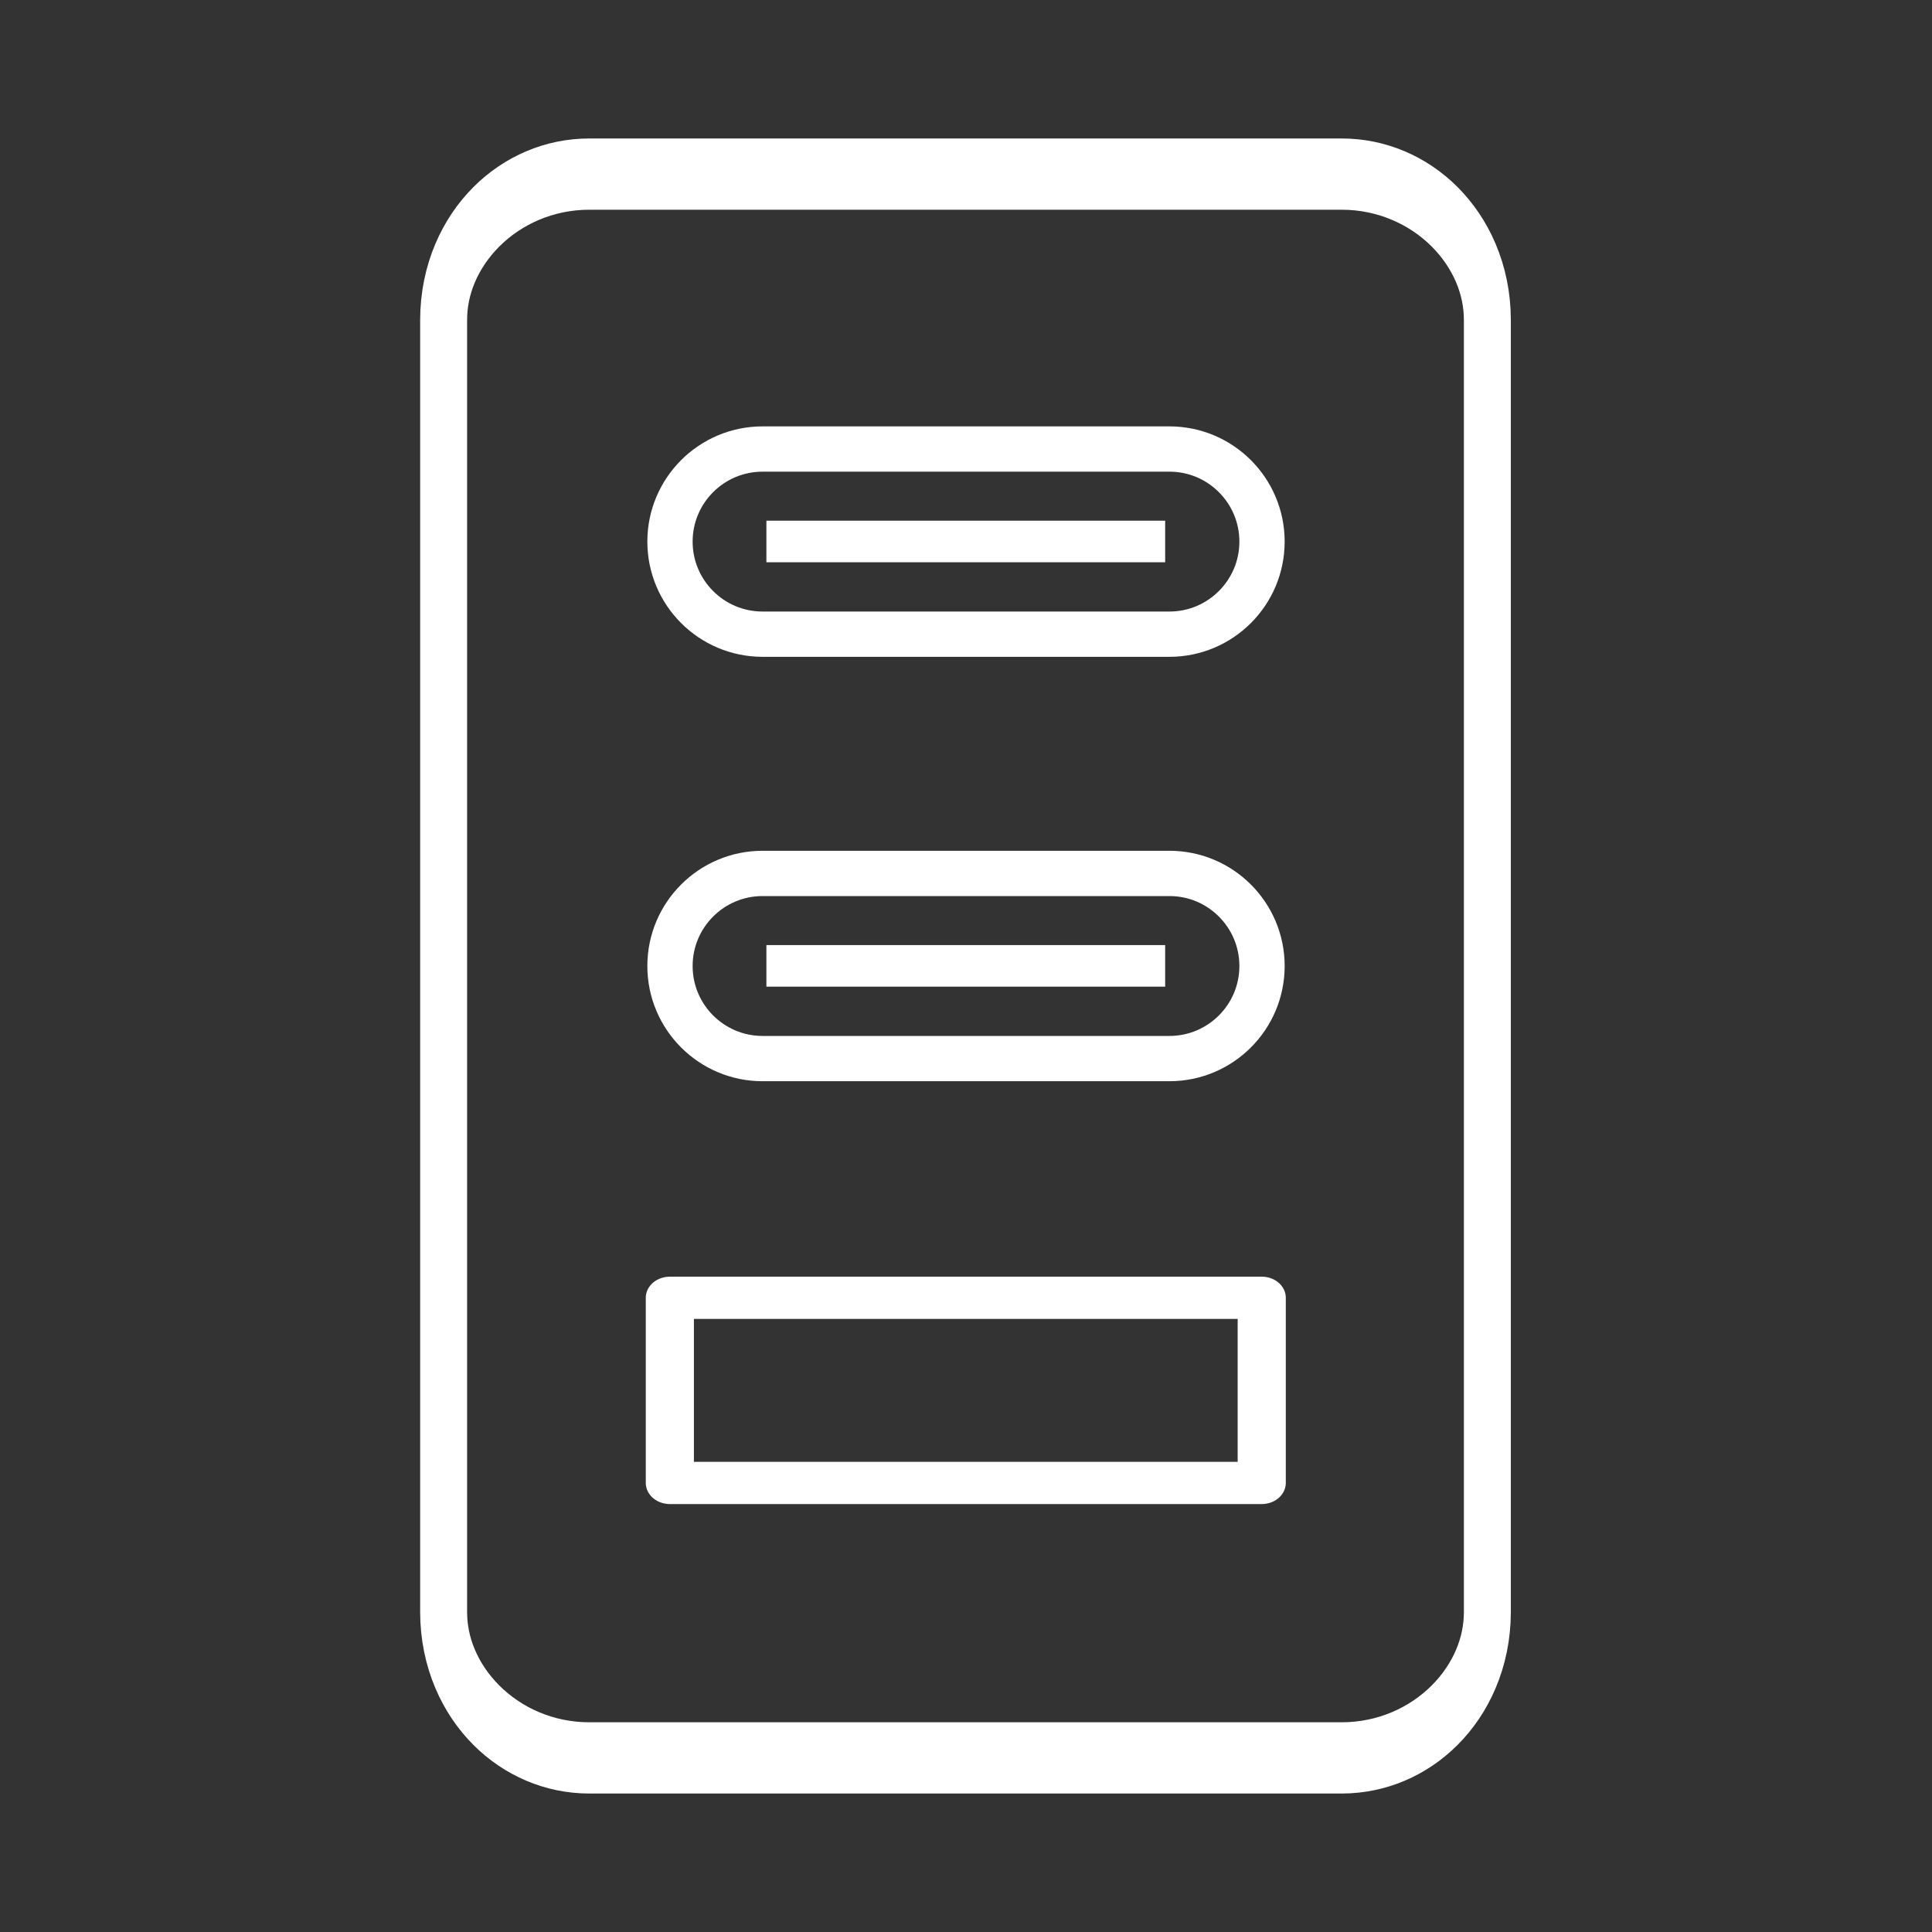
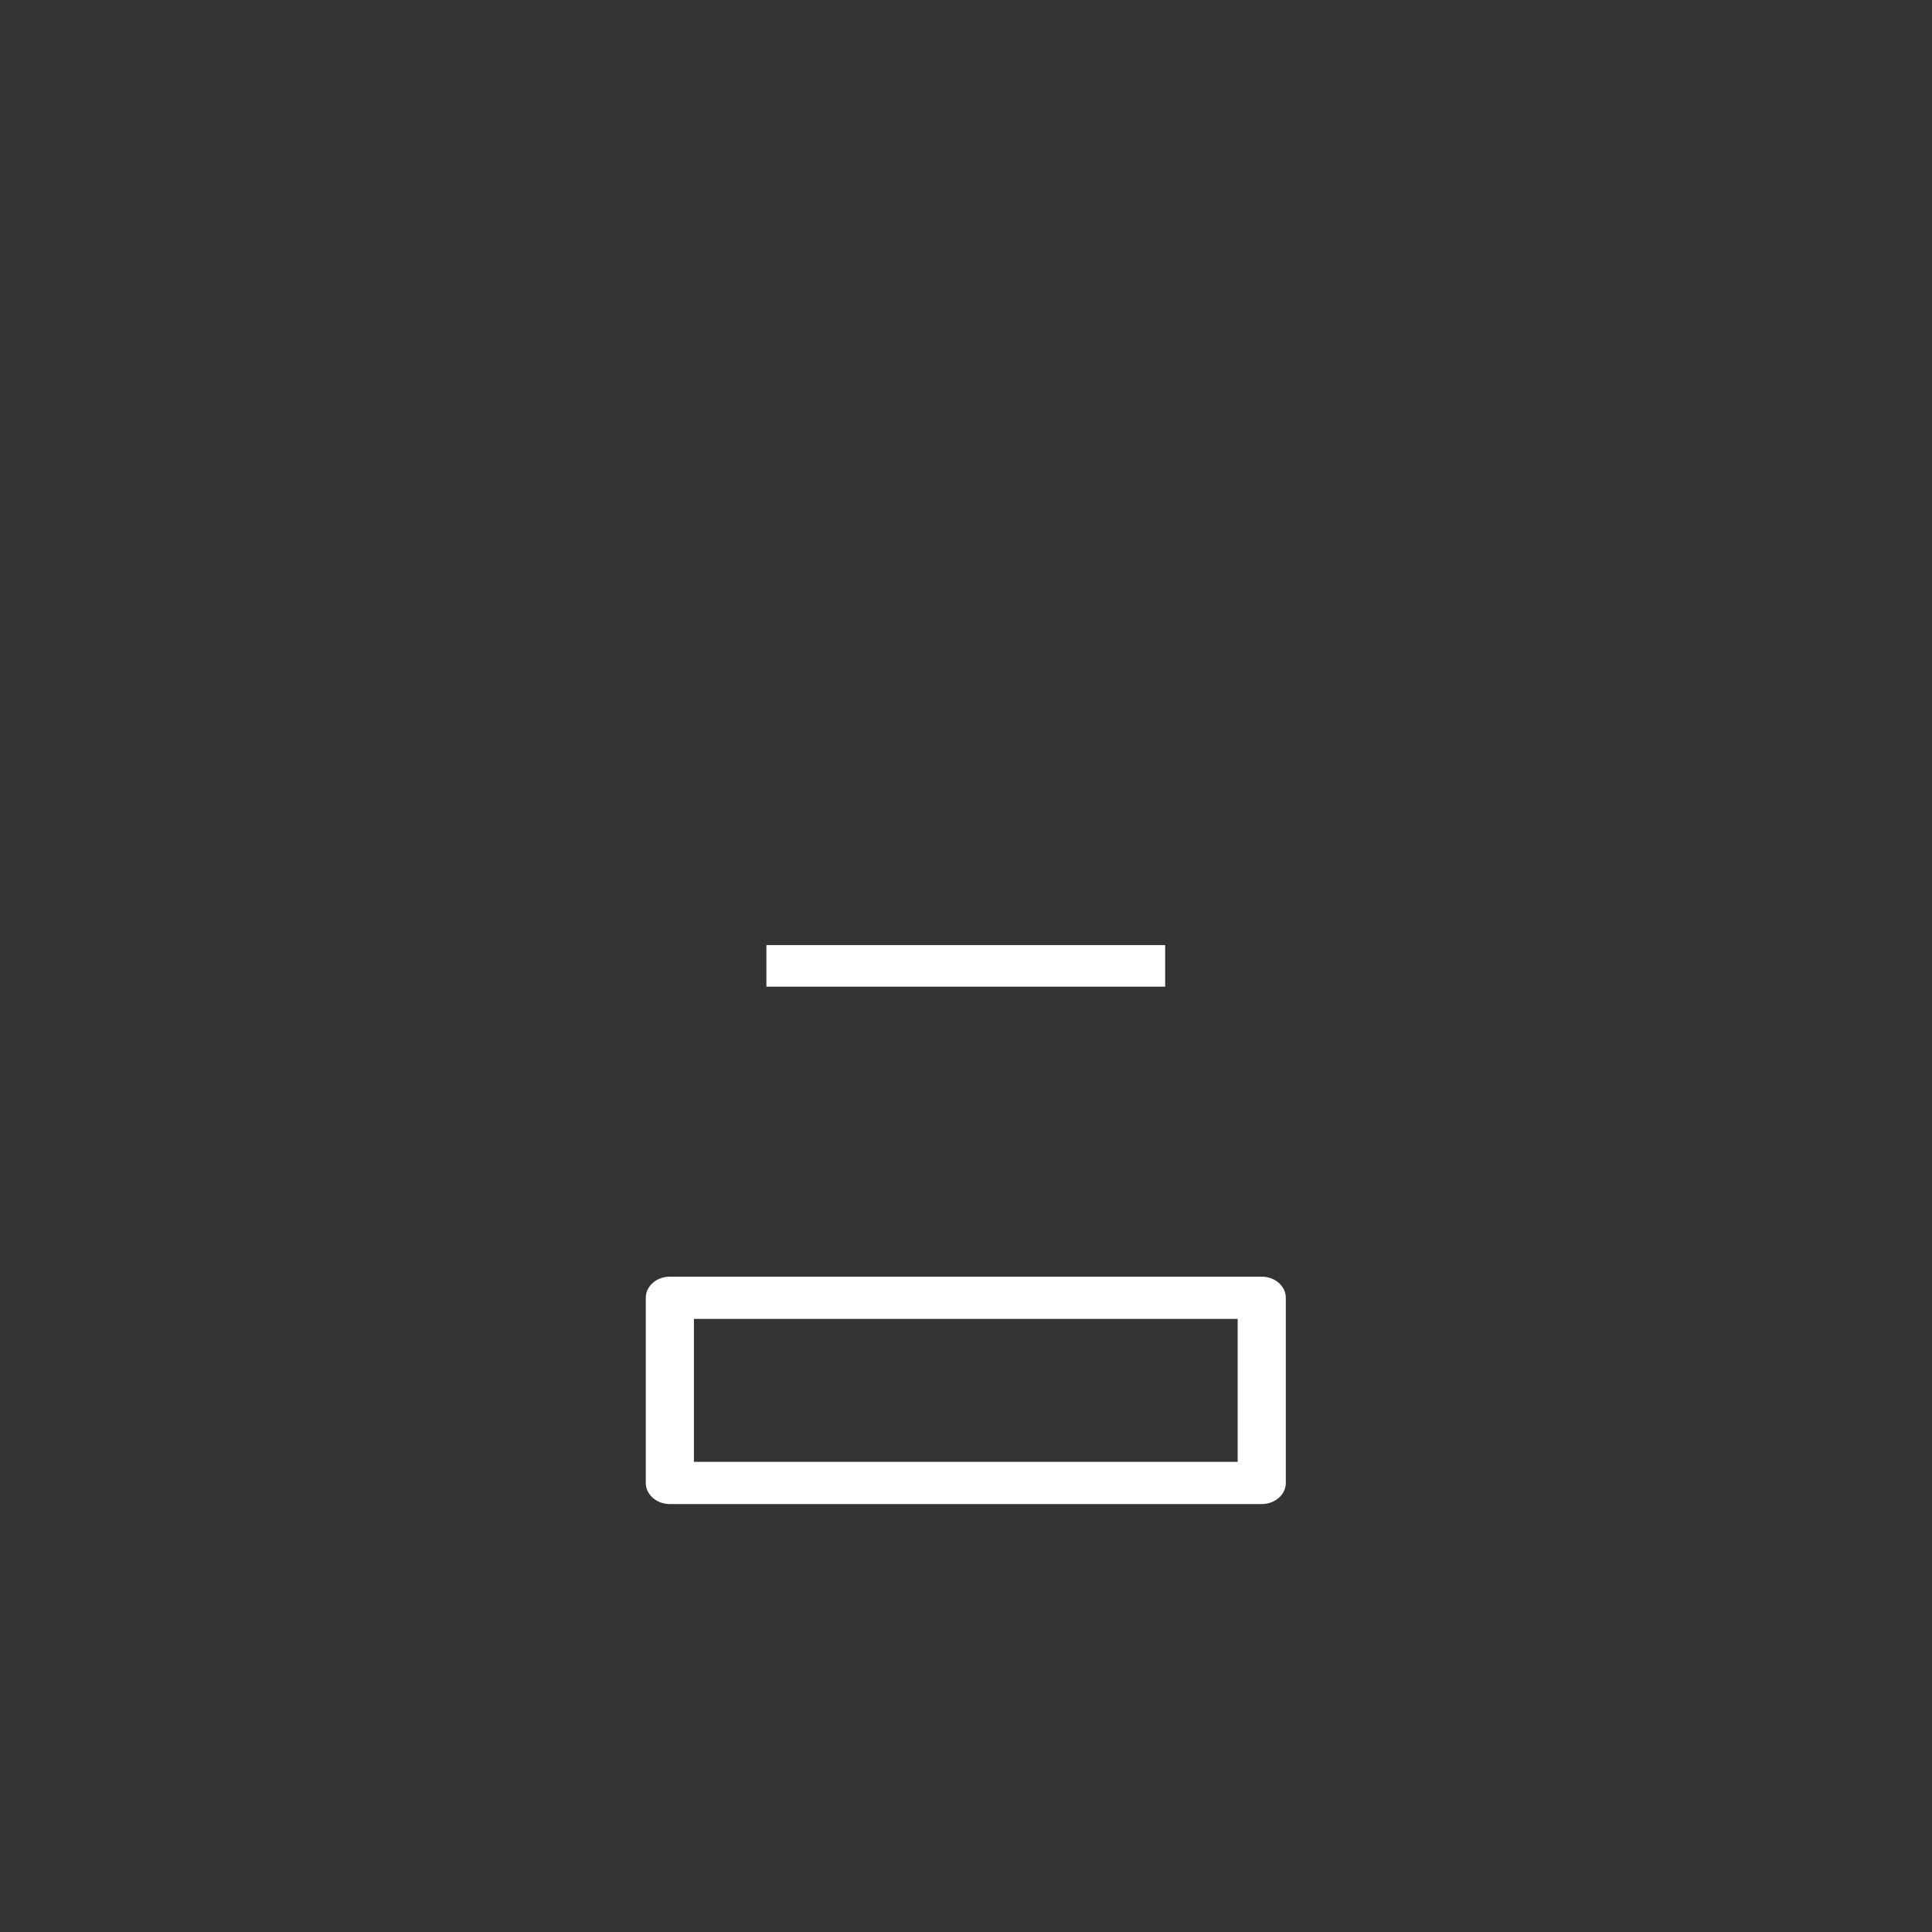
<svg xmlns="http://www.w3.org/2000/svg" width="100%" height="100%" viewBox="0 0 256 256" version="1.1" xml:space="preserve" style="fill-rule:evenodd;clip-rule:evenodd;stroke-linecap:round;stroke-linejoin:round;stroke-miterlimit:1.5;">
  <rect x="0" y="0" width="256" height="256" fill="#333333" stroke="none" />
  <g transform="matrix(1.004,0,0,4.556,-0.448,-217.701)">
    <rect x="101.594" y="75.27" width="52.627" height="1.209" style="fill:white;" />
  </g>
  <g id="wh">
    <g transform="matrix(0.659,0,0,1,39.424,-2.434)">
-       <path d="M239.239,44.824L239.239,216.044C239.239,226.708 226.112,235.365 209.943,235.365L58.673,235.365C42.504,235.365 29.377,226.708 29.377,216.044L29.377,44.824C29.377,34.161 42.504,25.503 58.673,25.503L209.943,25.503C226.112,25.503 239.239,34.161 239.239,44.824Z" style="fill:none;stroke:white;stroke-width:9.44px;" />
-     </g>
+       </g>
    <g transform="matrix(1,0,0,1,-8.393,-15.772)">
-       <path d="M175.617,87.537C175.617,94.308 170.12,99.804 163.349,99.804L109.438,99.804C102.667,99.804 97.17,94.308 97.17,87.537C97.17,80.767 102.667,75.27 109.438,75.27L163.349,75.27C170.12,75.27 175.617,80.767 175.617,87.537Z" style="fill:none;stroke:white;stroke-width:6px;" />
-     </g>
+       </g>
    <g transform="matrix(1,0,0,1,-8.393,40.463)">
-       <path d="M175.617,87.537C175.617,94.308 170.12,99.804 163.349,99.804L109.438,99.804C102.667,99.804 97.17,94.308 97.17,87.537C97.17,80.767 102.667,75.27 109.438,75.27L163.349,75.27C170.12,75.27 175.617,80.767 175.617,87.537Z" style="fill:none;stroke:white;stroke-width:6px;" />
-     </g>
+       </g>
    <g transform="matrix(0.938,0,0,0.823,10.33,70.96)">
      <rect x="83.612" y="122.725" width="83.612" height="29.81" style="fill:none;stroke:white;stroke-width:6.8px;" />
    </g>
    <g transform="matrix(1.004,0,0,4.556,-0.448,-273.936)">
-       <rect x="101.594" y="75.27" width="52.627" height="1.209" style="fill:white;" />
-     </g>
+       </g>
  </g>
</svg>